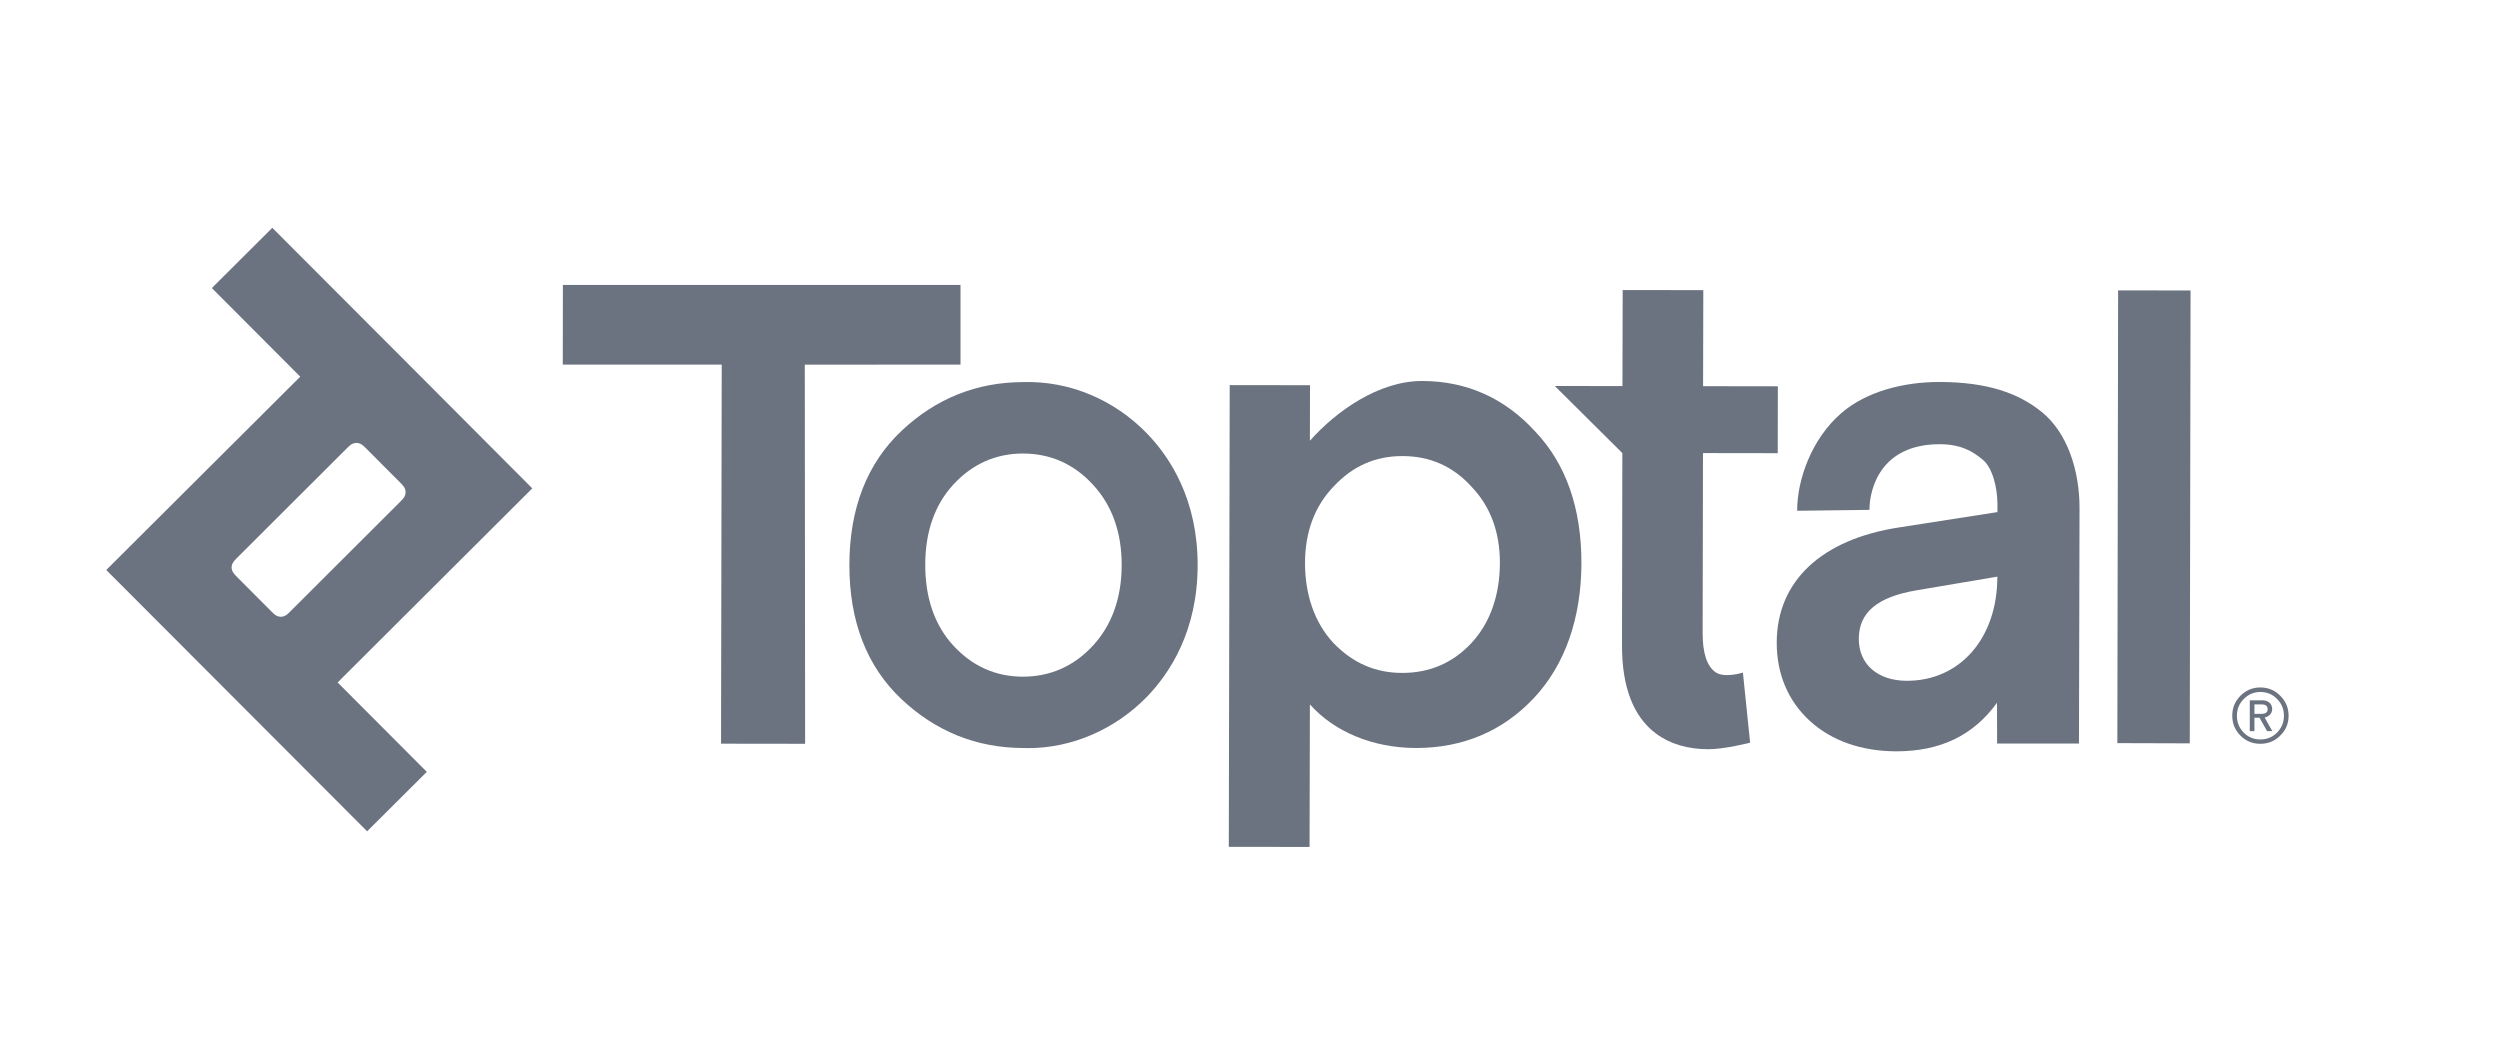
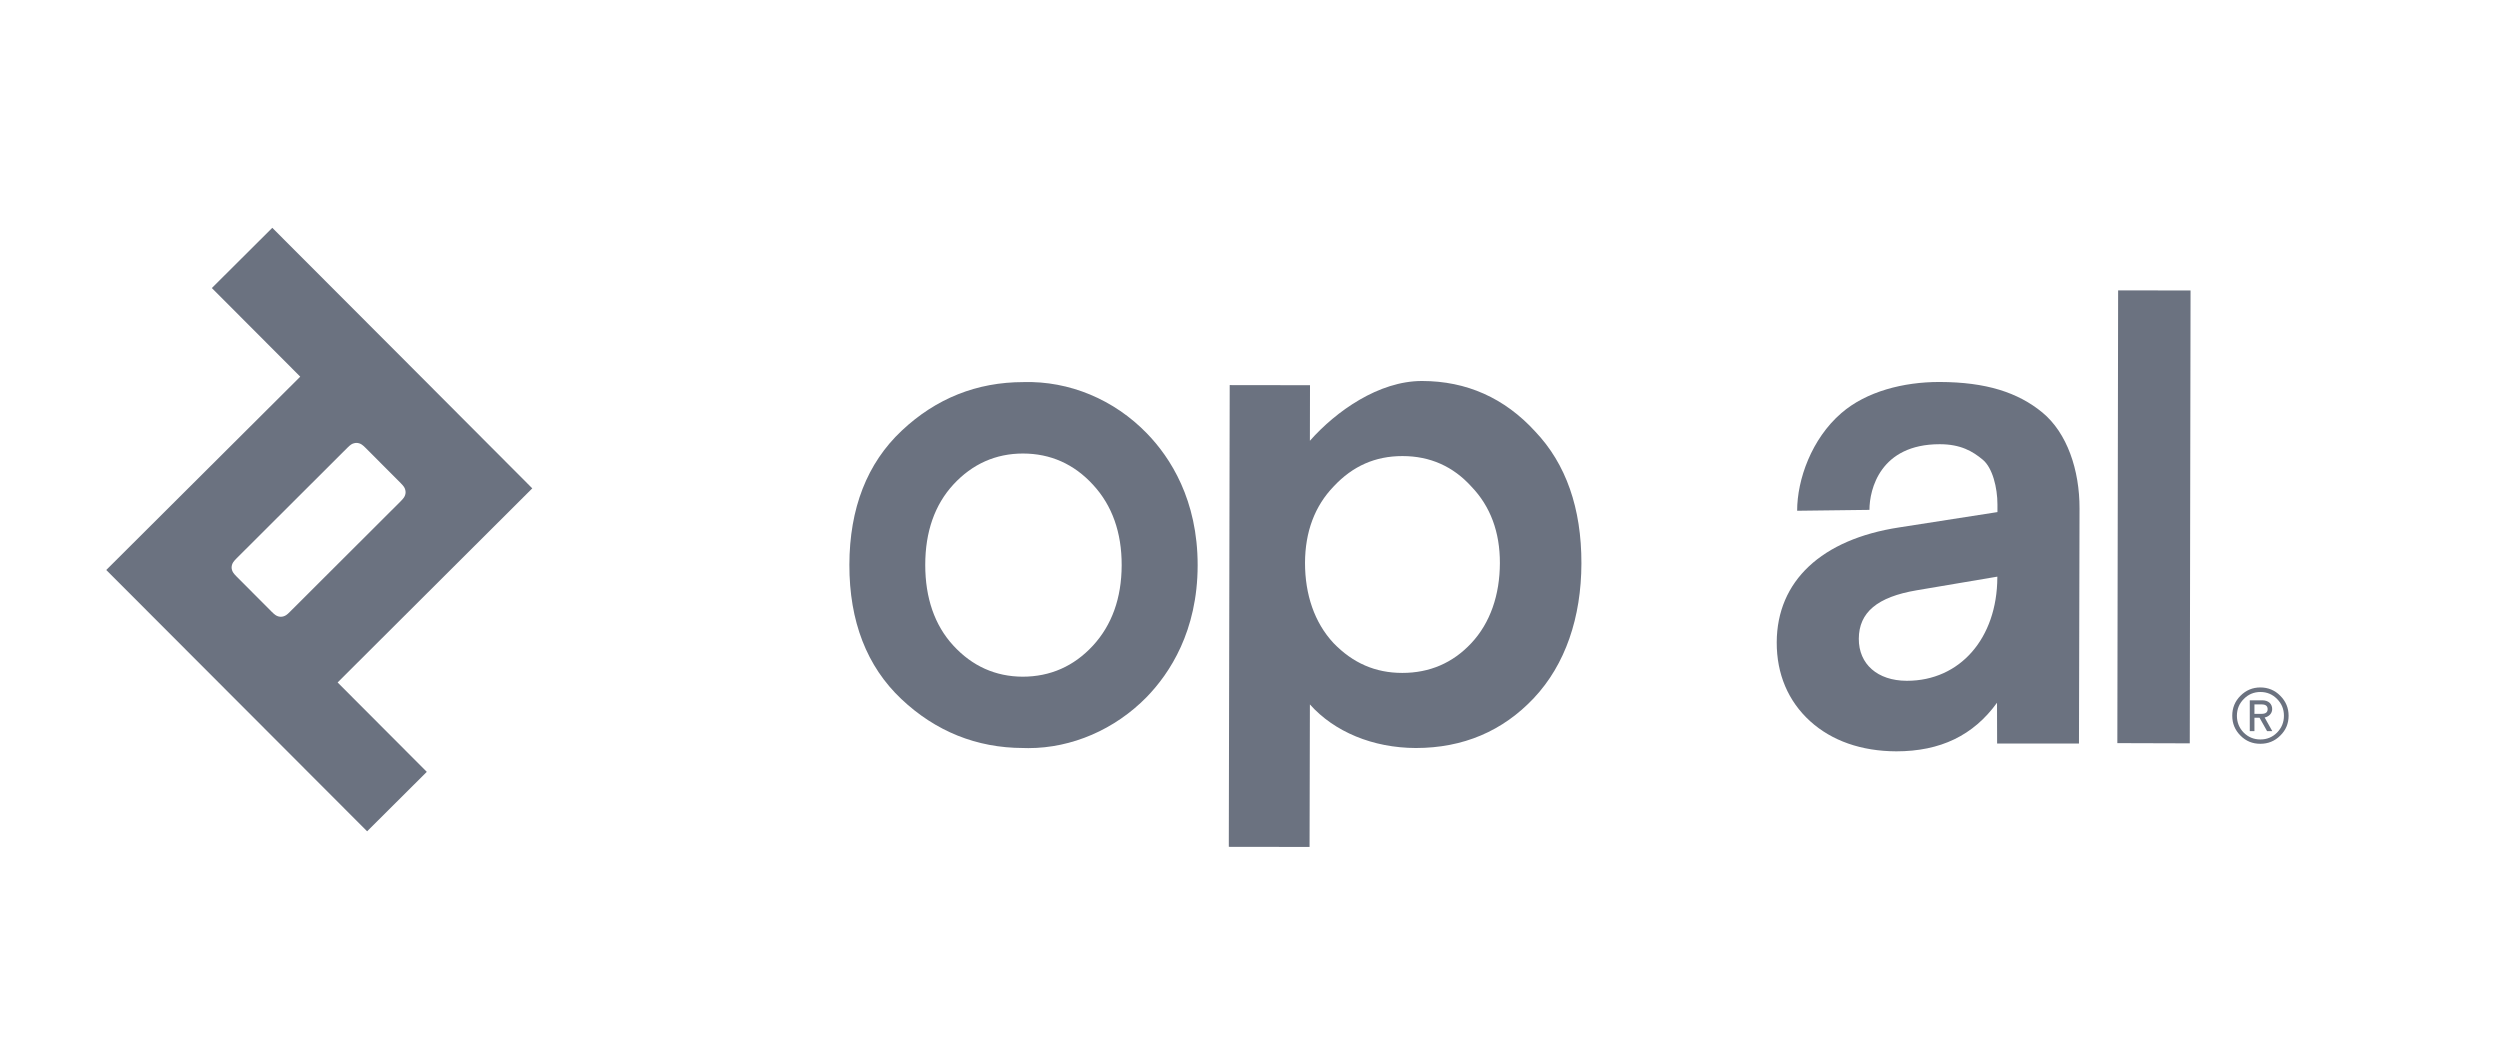
<svg xmlns="http://www.w3.org/2000/svg" version="1.1" id="Layer_1" x="0px" y="0px" viewBox="0 0 2254 947" style="enable-background:new 0 0 2254 947;" xml:space="preserve">
  <style type="text/css">
	.st0{fill-rule:evenodd;clip-rule:evenodd;fill:#6b7280;}
	.st1{fill-rule:evenodd;clip-rule:evenodd;fill:#6b7280;}
</style>
  <path class="st0" d="M1384.1,389c-27.5-30.1-61.8-45.5-102.1-45.5c-38.8,0-77.3,27.1-101,53.9l0.1-50.1l-72.4-0.1l-0.8,410.9v5.4  l72.8,0.1l0.3-128.5c22,24.7,56.8,39.2,95.5,39.3c42.6,0,78.4-15.2,106.5-45.1c28.3-30.1,42.7-72.6,42.8-121.3  C1425.9,458.2,1411.9,418.2,1384.1,389z M1264.6,411.2c24.7,0,45.6,9.3,62.1,27.6c17,17.7,25.7,40.9,25.6,69  c-0.1,28.3-8.5,53.7-25.9,72.2c-16.6,17.7-37.4,26.7-62.1,26.7c-24.3,0-44.6-8.9-62-26.9c-17.3-18.6-25.7-43.9-25.7-72.3  c0.1-28.1,8.8-51.3,25.9-69c17.2-18.4,37.5-27.3,61.9-27.3H1264.6z" />
-   <path class="st0" d="M1462.7,408.5l-0.3,173.4c-0.1,37.4,10.2,64.1,30.4,79.3c12.6,9.5,28.6,14.3,47.6,14.3  c14.6,0,37.5-5.9,37.5-5.9l-6.5-63.2c0,0-16.7,5.4-24.8-0.4c-7.7-5.5-11.5-17.3-11.5-35l0.3-162.5l67.4,0.1l0.1-60.3l-67.4-0.1  l0.2-86.6l-72.7-0.1l-0.2,86.6l-61-0.1L1462.7,408.5z" />
-   <polygon class="st0" points="866,256.9 507.5,256.9 507.4,328.7 650.7,328.7 650.1,663.9 650.1,670.5 725.9,670.6 725.6,328.8  866,328.7 " />
  <path class="st1" d="M479.9,440.3L372,332.1c-1-1-126.5-126.7-126.5-126.7L191,259.7l79.7,79.9L95.8,513.9L331,749.5l53.8-53.6  l-80.4-80.6L479.9,440.3z M255.6,555.7c-1.6,0.5-3.2,0.5-4.8,0s-2.9-1.2-5.8-4.1l-31.7-31.8c-2.8-2.8-3.6-4.2-4.1-5.8  s-0.5-3.2,0-4.8s1.2-2.9,4.1-5.8l99.9-99.7c2.8-2.8,4.2-3.6,5.8-4c1.6-0.5,3.2-0.5,4.8,0s2.9,1.2,5.8,4.1l31.7,31.8  c2.8,2.8,3.6,4.2,4,5.8c0.5,1.6,0.5,3.2,0,4.8s-1.2,2.9-4.1,5.8l-99.9,99.7C258.6,554.5,257.2,555.2,255.6,555.7z" />
  <path class="st0" d="M1034.2,390.9c-29.7-30.7-70.1-47.6-111.5-46.4c-41.9,0-78.8,14.7-109.7,43.8c-31.2,29.3-47.1,70-47.2,120.9  s15.7,91.6,46.8,121c30.9,29.2,67.9,44.1,109.8,44.2c1.6,0.1,3.2,0.1,4.8,0.1c39.2,0,78-16.8,106.6-46c20.9-21.5,45.9-59.5,46-118.7  S1055.1,412.5,1034.2,390.9 M1011.3,509.7c-0.1,29.5-8.8,53.9-26,72.5c-17.1,18.5-38.4,27.9-63.3,27.9c-24.4-0.1-45.5-9.5-62.6-28.2  c-16.7-18.2-25.2-42.7-25.2-72.6s8.6-54.3,25.4-72.5c17.1-18.5,38.2-27.9,62.7-27.9c24.8,0,46.1,9.5,63.2,28.2  C1002.7,455.7,1011.4,480.1,1011.3,509.7" />
  <path class="st0" d="M1685.5,459.7c0-18.5,9.7-59.2,63.3-59.2c19,0,29.8,6.4,38.9,14c8.8,7.3,13.2,25.3,13.2,40.2v7l-88.5,13.8  c-70.1,10.7-110.3,48.4-110.5,103.6c-0.1,28.6,10.3,53.1,30.1,71.1c19.5,17.7,46.2,27.1,77.7,27.2c39.7,0,69.5-14.3,90.8-43.8  c0.1,12.5,0.1,25.1,0.1,36.8l0,0h73.8l0.5-212c0.1-34.6-11.2-68.1-33.5-86.5c-22-18.1-50.8-27.4-92.5-27.5h-0.6  c-31.8,0-65.5,8.4-88.2,28.1c-26.7,23.1-39.8,59.7-39.8,88L1685.5,459.7z M1719,613.8c-26.2-0.1-43.2-15-43.1-37.9  c0.1-23.8,16.7-37.7,52.2-43.7l72.7-12.3v0.7c-0.2,54.9-33.7,93.2-81.5,93.2H1719z" />
  <polygon class="st0" points="1909.7,261.8 1909,668.2 1909,670 1974.3,670.2 1975,263.7 1975,261.9 " />
  <path class="st0" d="M2012.6,645.3c0-7,2.4-13,7.4-18s11-7.5,17.9-7.5c7,0,13.1,2.5,18,7.5c5,5,7.5,11,7.5,18c0,7.1-2.5,13-7.5,17.9  c-5,5-11,7.4-18,7.4s-13-2.4-17.9-7.4C2015.1,658.3,2012.6,652.4,2012.6,645.3z M2016.8,645.3c0,5.9,2,11,6.1,15.2  c4.1,4.1,9.1,6.2,15.1,6.2c5.9,0,10.9-2.1,15-6.2c4.1-4.2,6.2-9.2,6.2-15.2s-2.1-11-6.2-15.1c-4.1-4.2-9.1-6.3-15-6.3  s-10.9,2.1-15,6.3C2018.9,634.3,2016.8,639.3,2016.8,645.3z M2044,659.2l-6.8-12.1h-4.6v12.1h-4.2v-27.8h11.3c5.6,0,8.9,3.3,8.9,7.9  c0,3.9-2.9,6.8-6.8,7.6l6.9,12.3H2044z M2032.6,635.1v8.5h6.5c3.6,0,5.4-1.4,5.4-4.2c0-2.9-1.8-4.3-5.4-4.3H2032.6z" />
</svg>